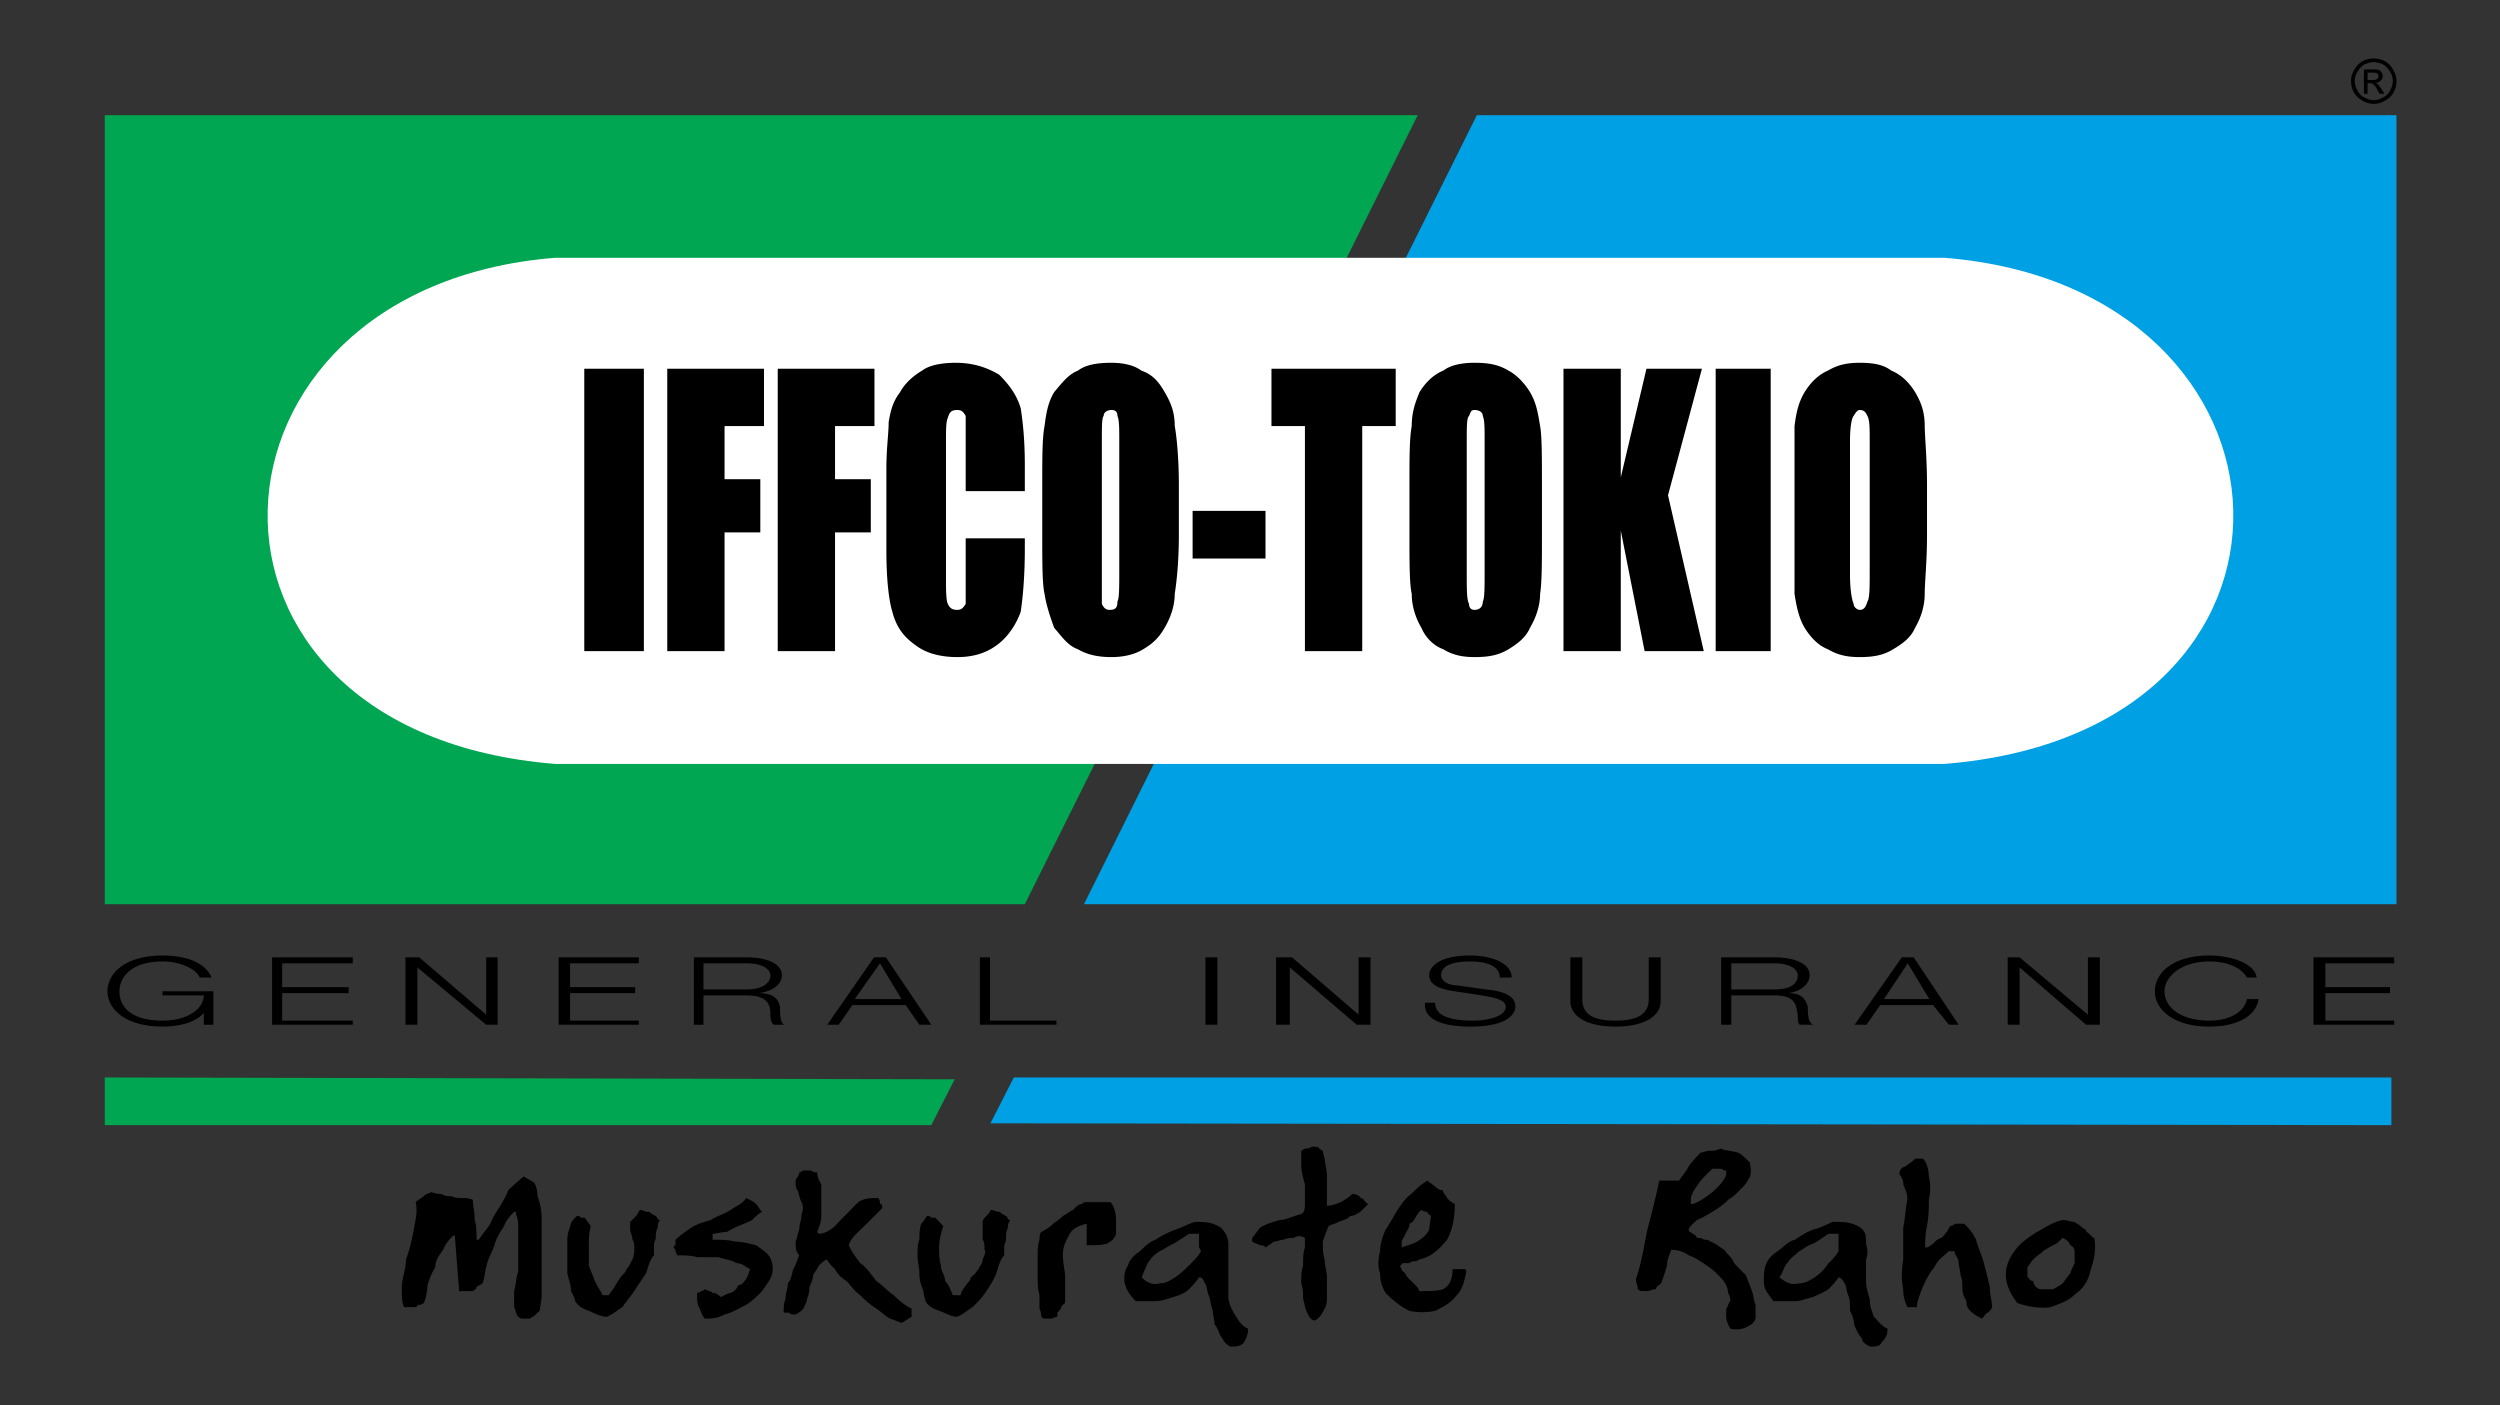
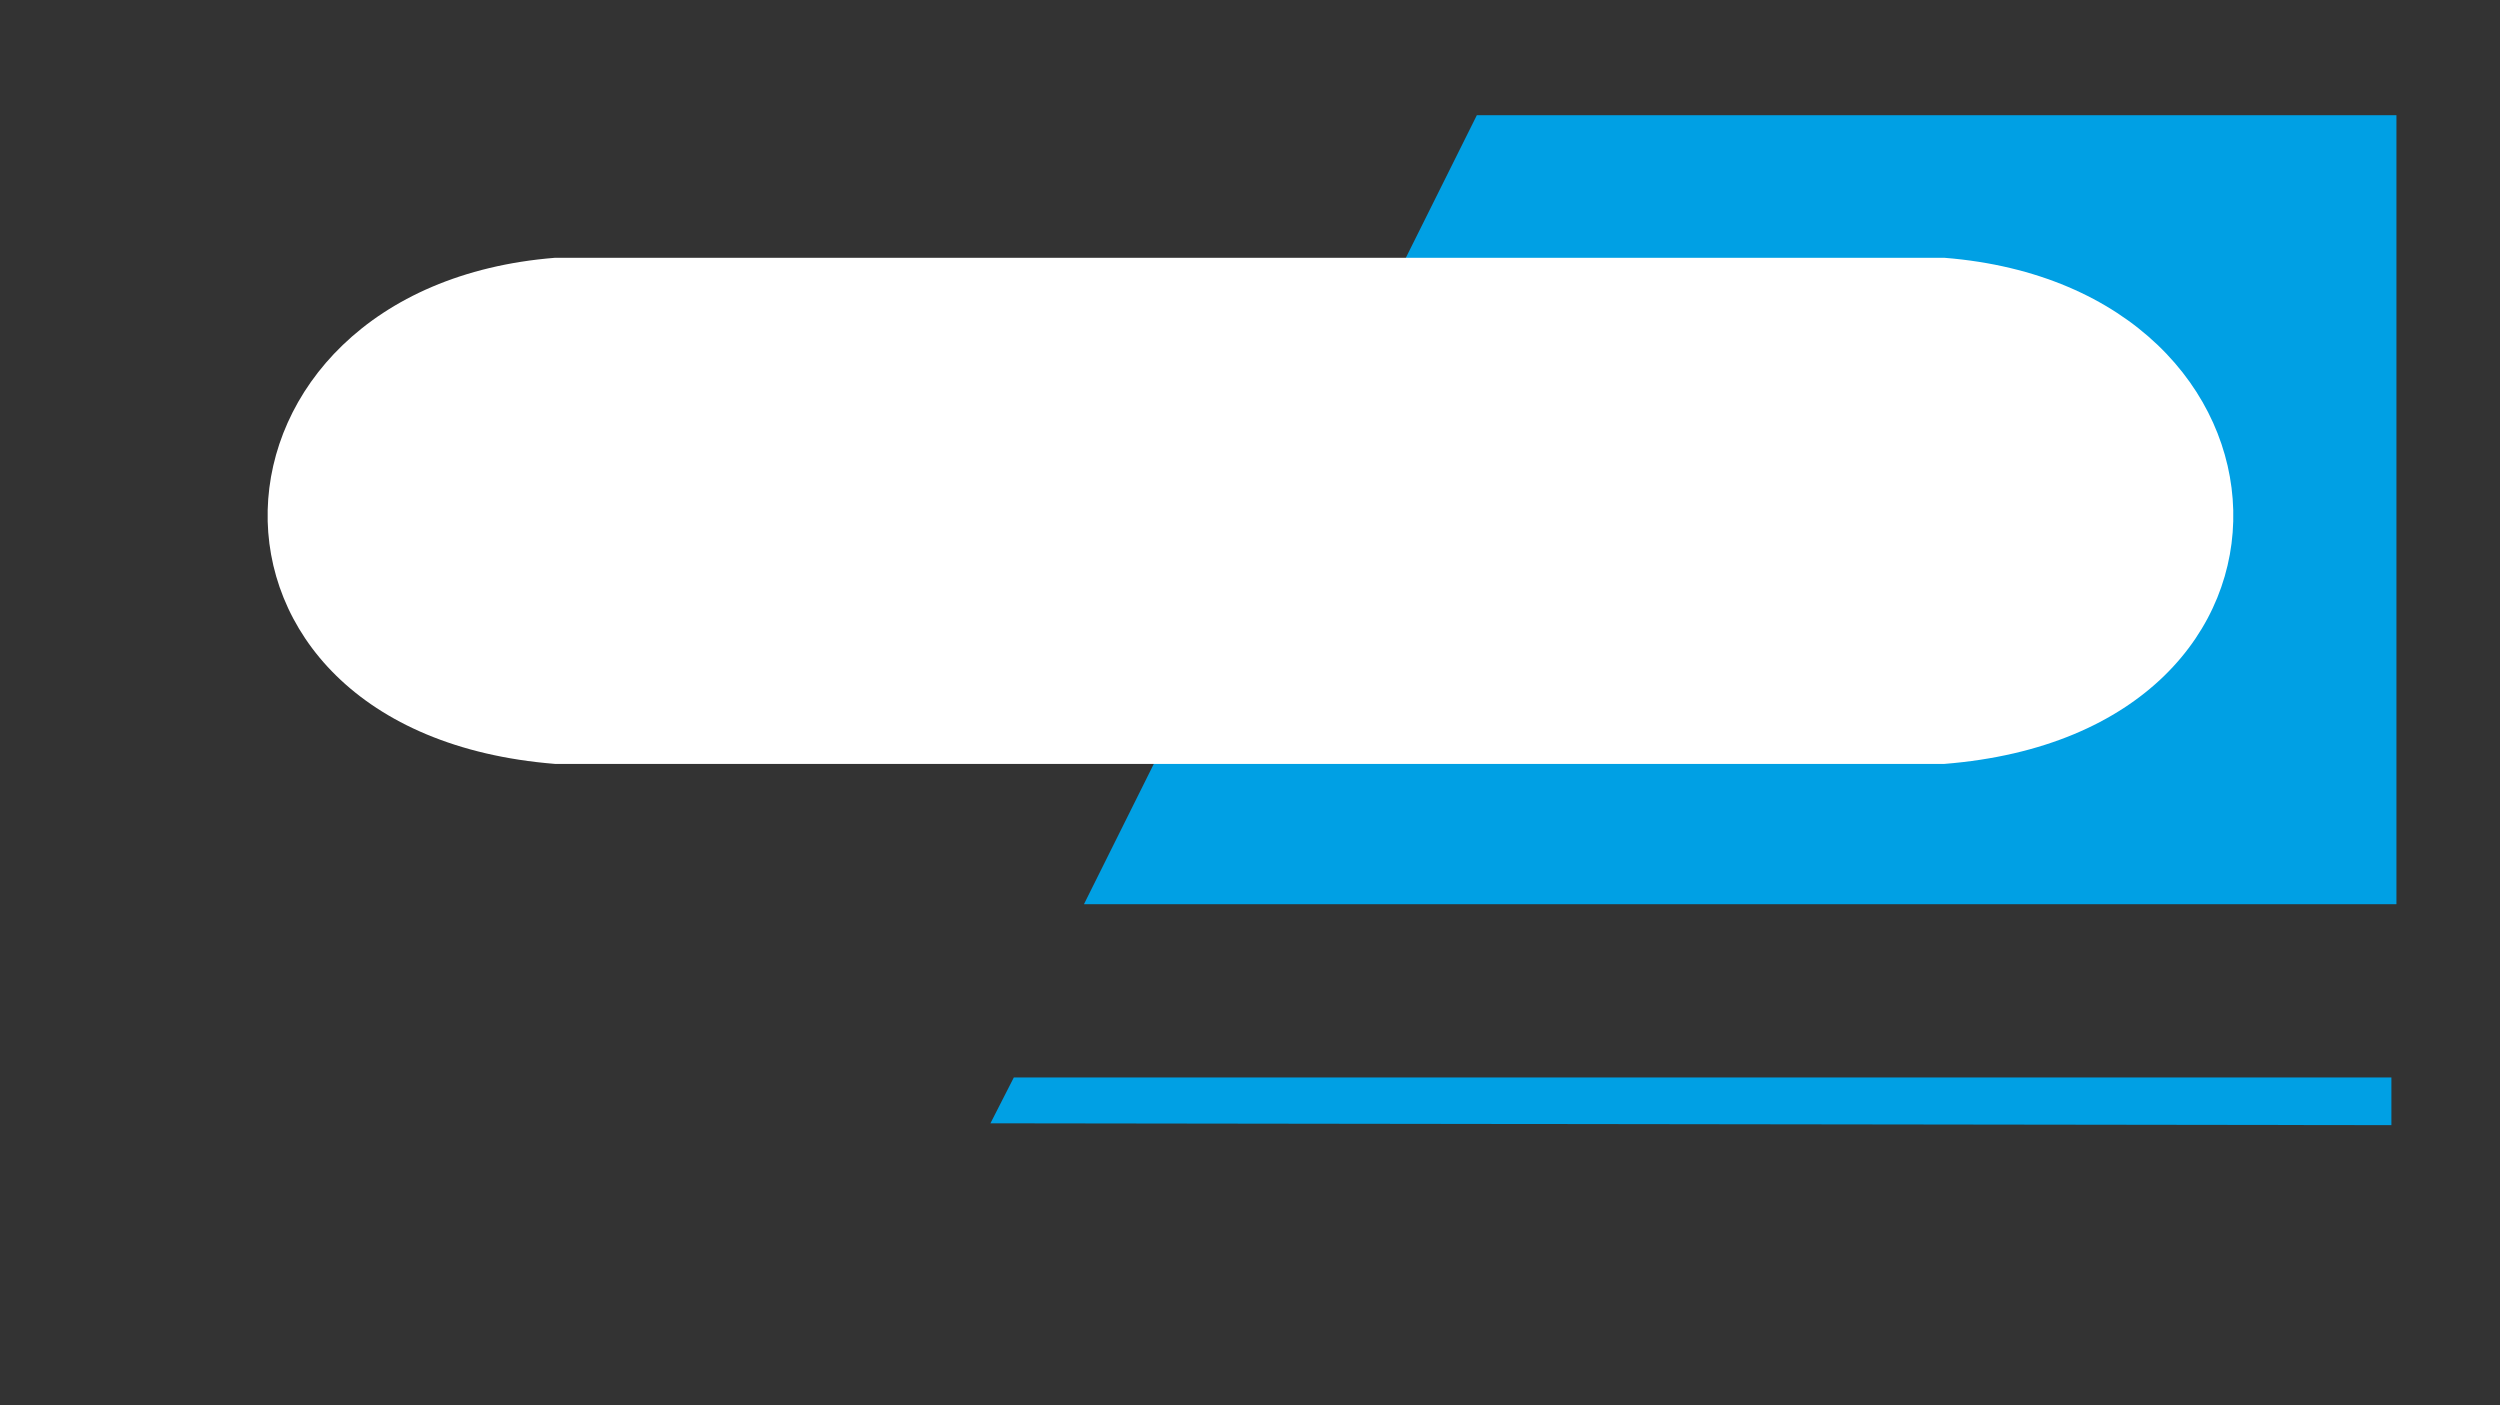
<svg xmlns="http://www.w3.org/2000/svg" width="691.625" height="388.749">
  <rect width="100%" height="100%" fill="#333333" stroke="none" />
  <path fill-rule="evenodd" clip-rule="evenodd" fill="#00A0E4" d="M662.976 250.142H299.879L408.567 31.878h254.409z" />
-   <path fill-rule="evenodd" clip-rule="evenodd" fill="#00A651" d="M28.982 31.878h363.225L283.518 250.142H28.982z" />
  <path fill-rule="evenodd" clip-rule="evenodd" fill="#FFF" d="M153.524 211.334h384.404c109.83-8.751 103.235-131.77 0-140.014H153.524c-102.728 8.244-109.196 131.263 0 140.014z" />
-   <path fill-rule="evenodd" clip-rule="evenodd" d="M161.64 102.012h16.487v78.124H161.64v-78.124zm16.488 0H161.64m371.468 45.91c0 7.609-.634 13.19-.634 16.36 0 3.297-1.015 6.595-2.663 9.385-1.141 2.663-3.297 4.312-6.088 5.961-2.663 1.649-5.453 2.156-9.258 2.156-3.297 0-5.961-.507-8.751-2.156-2.663-1.015-4.819-3.297-6.468-5.961-1.649-2.79-2.283-6.088-2.79-9.385v-46.417c.507-3.932 1.141-6.595 2.79-9.385 1.649-2.663 3.805-4.819 6.468-5.961 2.79-1.649 5.453-2.156 8.751-2.156 3.805 0 6.595.507 8.751 2.156 2.79 1.141 4.946 3.297 6.595 5.961 1.649 2.79 2.663 5.453 2.663 9.385 0 2.663.634 8.751.634 16.36v13.697zm-15.853-25.745c0-3.805 0-5.961-.634-7.102-.507-1.141-1.015-1.649-2.156-1.649-.507 0-1.015.507-1.649 1.649-.507.507-1.015 2.79-1.015 7.102v36.652c0 4.312.507 7.102 1.015 8.244 0 1.015 1.141 1.649 1.649 1.649 1.141 0 1.649-.634 2.156-2.283.634-1.015.634-3.805.634-8.624v-35.638zm-42.613-20.165h15.219v78.124h-15.219v-78.124zm15.219 0h-15.219m-3.804 0l-9.385 35.003 9.892 43.12h-16.36l-6.595-33.355v33.355h-15.853v-78.124h15.853v30.057l7.102-30.057h15.346zm-44.262 45.91c0 7.609 0 13.19-.507 16.36 0 3.297-1.141 6.595-2.79 9.385-1.141 2.663-3.297 4.312-5.961 5.961-2.79 1.649-5.453 2.156-9.385 2.156-3.171 0-5.961-.507-8.624-2.156-2.79-1.015-4.946-3.297-6.088-5.961-1.649-2.79-2.663-6.088-2.663-9.385-.634-2.79-.634-8.751-.634-16.36v-13.697c0-7.609 0-13.063.634-16.36 0-3.932 1.015-6.595 2.156-9.385 1.649-2.663 3.805-4.819 6.595-5.961 2.156-1.649 5.453-2.156 8.624-2.156 3.932 0 6.595.507 9.385 2.156 2.156 1.141 4.312 3.297 5.961 5.961 1.649 2.79 2.156 5.453 2.79 9.385.507 2.663.507 8.751.507 16.36v13.697zm-15.853-25.745c0-3.805 0-5.961-.507-7.102 0-1.141-1.141-1.649-2.283-1.649-1.015 0-1.015.507-1.522 1.649-.634.507-.634 2.79-.634 7.102v36.652c0 4.312 0 7.102.634 8.244 0 1.015.507 1.649 1.522 1.649 1.141 0 2.283-.634 2.283-2.283.507-1.015.507-3.805.507-8.624v-35.638zm-24.604-20.165v15.853h-9.258v62.271h-15.853v-62.271h-9.258v-15.853h34.369zm-56.183 39.315h20.165v13.19h-20.165v-13.19zm20.165 0h-20.165m-3.805 6.595c0 7.609-.634 13.19-1.141 16.36 0 3.297-1.141 6.595-2.79 9.385-1.522 2.663-3.171 4.312-5.961 5.961-2.663 1.649-5.961 2.156-8.751 2.156-3.297 0-6.468-.507-9.258-2.156-2.79-1.015-4.312-3.297-6.595-5.961-1.015-2.79-2.156-6.088-2.663-9.385-.634-2.79-.634-8.751-.634-16.36v-13.697c0-7.609 0-13.063.634-16.36.507-3.932 1.015-6.595 2.663-9.385 2.283-2.663 3.805-4.819 6.595-5.961 2.156-1.649 5.453-2.156 9.258-2.156 2.79 0 6.088.507 8.244 2.156 3.297 1.141 4.946 3.297 6.468 5.961 1.649 2.79 2.79 5.453 2.79 9.385.507 2.663 1.141 8.751 1.141 16.36v13.697zm-16.487-25.745c0-3.805 0-5.961-.507-7.102 0-1.141-.507-1.649-1.649-1.649-1.015 0-2.156.507-2.156 1.649-.507.507-.507 2.79-.507 7.102v44.896c.507 1.015 1.015 1.649 2.156 1.649 1.649 0 2.156-.634 2.156-2.283.507-1.015.507-3.805.507-8.624v-35.638zm-26.126 13.697h-16.36v-20.799c-.634-1.141-1.141-1.649-2.283-1.649-1.649 0-2.156.507-2.663 2.156-.507 1.141-.507 3.297-.507 7.229v36.652c0 3.678 0 6.468.507 7.609.507 1.015 1.015 1.649 2.663 1.649 1.141 0 1.649-.634 2.283-1.649v-18.136h16.36v2.79c0 8.244-.634 14.204-1.141 17.502-1.141 3.297-3.297 6.595-5.961 8.751-3.297 2.663-7.102 3.805-11.541 3.805-4.819 0-8.751-1.141-11.414-3.171-3.297-2.283-5.453-4.946-6.595-9.385-1.015-3.297-1.649-9.258-1.649-16.994v-22.448c0-5.961.634-9.765.634-13.063.507-2.79 1.015-5.453 3.171-8.244 1.141-2.156 3.297-4.312 6.088-5.961 2.156-1.649 5.961-2.156 9.258-2.156 4.312 0 8.244 1.015 12.048 3.297 2.663 2.663 4.819 5.453 5.961 9.258.507 3.297 1.141 8.244 1.141 15.853v7.104zm-68.358-33.862h26.76v15.853h-10.907v14.712h9.892v14.712h-9.892v32.847H215.16v-78.124zm-30.564 0h26.76v15.853h-10.907v14.712h9.892v14.712h-9.892v32.847h-15.853v-78.124zM59.04 274.239H44.962v1.141h11.414c0 3.678-4.439 6.975-11.414 6.975-8.751 0-11.921-3.805-11.921-8.117 0-3.805 3.171-8.244 11.921-8.244 5.961 0 9.765 2.79 10.273 4.439h3.297c-1.649-3.932-6.595-6.088-13.57-6.088-10.4 0-15.219 4.946-15.219 9.892 0 4.819 4.819 9.765 15.219 9.765 4.312 0 9.131-1.015 11.414-3.805v3.297h2.663v-9.255zm580.981 9.258h22.321v-1.141h-19.024v-7.609H661.2v-1.649h-17.882v-6.595h19.024v-1.649h-22.321v18.643zm-15.726-13.063c-.507-3.932-7.102-6.088-13.063-6.088-10.273 0-15.092 4.946-15.092 9.892 0 4.819 4.819 9.765 15.092 9.765 8.244 0 13.063-3.297 13.57-7.609h-3.171c-.634 3.297-4.439 5.961-10.4 5.961-8.117 0-12.429-3.805-12.429-8.117 0-3.805 4.312-8.244 12.429-8.244 4.946 0 8.751 1.649 10.4 4.439h2.664zm-68.866 13.063h3.297v-15.853l18.389 15.853h3.805v-18.643h-3.297v15.853l-18.897-15.853h-3.297v18.643zm-42.359 0h3.297l3.805-5.453h14.585l4.439 5.453h2.663l-12.429-18.643h-3.297l-13.063 18.643zm14.712-16.994l5.961 9.892h-12.556l6.595-9.892zm-51.618 16.994h2.79v-8.117h11.921c5.961 0 5.961 2.663 6.468 5.327 0 .634 0 2.283.507 2.79h3.805c-1.522-.507-1.522-3.297-1.522-4.946-.634-2.156-1.649-3.805-5.453-3.805 3.805-.507 5.961-2.663 5.961-4.946 0-3.297-4.312-4.946-9.765-4.946h-14.712v18.643zm2.79-16.994h11.921c4.312 0 6.468 1.649 6.468 3.297 0 2.79-2.663 3.932-6.468 3.932h-11.921v-7.229zm-44.515 10.526c0 3.678 3.805 6.975 12.429 6.975 8.751 0 12.556-3.297 12.556-6.975v-12.175h-3.297v11.541c0 4.312-3.297 5.961-9.258 5.961s-9.131-1.649-9.131-5.961v-11.541h-3.297v12.175zm-40.203.381c-.507 4.946 5.453 6.595 12.556 6.595 11.414 0 12.429-4.312 12.429-5.453 0-3.171-3.297-4.312-8.117-4.819l-8.117-1.141c-2.156 0-4.312-1.141-4.312-2.79 0-2.663 3.171-3.805 8.117-3.805 4.312 0 8.117 1.141 8.117 4.439h3.297c0-3.932-5.453-6.088-11.414-6.088-9.765 0-11.414 3.805-11.414 5.453 0 2.79 3.297 3.932 7.102 4.439l7.483 1.141c2.79.507 6.595 1.015 6.595 3.171 0 2.79-5.453 3.805-8.751 3.805-5.961 0-10.78-1.015-10.78-4.946h-2.791zm-41.218 6.087h3.805v-15.853l18.516 15.853h3.805v-18.643h-3.297v15.853l-18.389-15.853h-4.439v18.643zm-19.531 0h3.297v-18.643h-3.297v18.643zm-62.397 0h21.18v-1.141h-18.39v-17.502h-2.79v18.643zm-42.233 0h3.171l3.805-5.453h14.712l3.805 5.453h3.297l-12.556-18.643h-3.297l-12.937 18.643zm14.585-16.994l5.961 9.892h-12.936l6.975-9.892zm-51.491 16.994h2.663v-8.117h11.921c5.961 0 6.595 2.663 6.595 5.327 0 .634 0 2.283 1.015 2.79h2.79c-1.141-.507-1.141-3.297-1.141-4.946-.507-2.156-1.649-3.805-5.961-3.805 4.312-.507 6.468-2.663 6.468-4.946 0-3.297-4.312-4.946-9.765-4.946h-14.585v18.643zm2.664-16.994h11.921c4.439 0 6.595 1.649 6.595 3.297 0 2.79-3.297 3.932-6.595 3.932h-11.921v-7.229zm-40.077 16.994h22.194v-1.141h-19.024v-7.609h18.009v-1.649h-18.009v-6.595h19.024v-1.649h-22.194v18.643zm-42.359 0h3.297v-15.853l19.024 15.853h3.171v-18.643H134.5v15.853l-18.516-15.853h-3.805v18.643zm-36.906 0h22.321v-1.141H78.063v-7.609h18.389v-1.649H78.063v-6.595h19.531v-1.649H75.273v18.643zM147.69 327.125c.507.507 1.015 2.156 1.015 3.805.634 1.649 1.141 3.805 1.141 5.961v21.433c0 1.649-.507 3.297-.507 4.312-.634.507-.634.507-1.141 1.015-.507.634-1.015.634-1.649 1.141H144.9c-.507 0-1.015 0-1.522-.507-.634-.634-.634-1.649-1.141-2.663v-4.439c.507-1.649.507-3.805 1.141-5.453v-11.541c0-1.649 0-2.663-.634-4.312v-.634h-.507c-1.141 1.141-2.156 2.283-2.79 3.932-1.015 1.649-2.156 3.297-2.663 5.327-.507 1.649-1.649 3.297-2.156 5.58-.507 1.649-.507 3.297-1.141 4.946-.507.507-1.015.507-1.649 1.015 0 .634-.507.634-1.015 1.141h-3.804l-1.141-14.712v-.634h-.507c-1.141 1.141-2.156 2.283-2.79 3.932-1.015 1.522-2.156 2.663-2.156 4.819-1.015 1.649-1.649 3.297-2.156 4.946 0 1.649-.507 3.805-1.015 4.946-.634.507-1.141.507-1.649.507 0 .634-1.141.634-1.141.634H111.801c-.634-1.141-.634-3.297-.634-5.58 0-2.156 1.141-4.946 1.141-7.609 1.015-2.663 1.649-5.453 2.156-8.244.507-2.663 1.141-5.453.507-7.609.634-.634 1.649-1.141 2.283-1.649.507-.634 1.015-.634 2.156-1.141 1.015.507 2.156.507 2.663.507 1.141.634 1.649.634 2.79.634 1.015.507 2.156.507 3.171.507.634 0 1.649 0 2.79.507 0 1.649.507 3.297.507 5.58.507 1.649.507 3.297.507 5.453h.634c1.015-1.649 2.156-2.79 3.171-4.439.634-1.649 1.649-3.297 2.79-4.946.507-1.015 1.649-2.663 2.156-4.312 1.141-1.015 2.79-2.663 4.312-3.805l2.789 1.649zm422.958 10.399c1.141 0 2.156.507 3.297.507.507.507 1.015.507 2.156 1.649 0 0 1.141.507 1.141 1.141 1.015.507 1.522 1.649 2.156 1.649.507 3.297 0 5.961-1.141 9.258-.507 2.663-2.156 4.946-3.805 5.961-2.156 2.283-4.312 2.79-7.102 3.932-2.663.38-5.961 0-9.258-1.141-2.156-2.79-3.171-5.453-3.171-7.736 0-2.663 1.015-4.946 2.663-6.975 1.141-1.649 3.297-3.297 5.961-4.946 2.157-1.143 4.44-2.792 7.103-3.299zm0 4.946c-1.141 1.015-1.649 1.649-2.663 2.029-1.141.634-2.283 1.268-2.79 1.649-.507.634-1.649 1.141-2.663 2.283-.634.507-1.141 1.649-1.649 2.156v2.79c.507 0 .507 1.015 1.649 1.015 0 1.141 1.015 2.283 2.156 2.283h3.297c1.015-.634 2.156-1.141 2.663-1.649.507-.634 1.141-1.649 2.156-2.79 0-.507.634-1.649 1.141-2.79v-2.663c0-1.015 0-1.649-1.141-2.283-.507-1.015-1.014-1.522-2.156-2.03zm-38.681-21.94c1.141 1.141 1.649 3.297 1.649 4.946a13.943 13.943 0 010 6.468c0 2.283 0 4.439-.507 7.229-.507 2.156-.507 4.312-.507 5.961 1.015 0 1.522-.634 2.156-1.015.507-.634 1.015-1.141 2.156-1.649.507 0 1.141-1.141 1.649-1.649.507-.634.507-1.141 1.015-1.649.634 0 1.141-.634 1.649-.634h2.156c1.141 1.141 2.283 2.283 3.297 4.439.507 2.156 1.649 4.312 2.156 6.468.634 2.283 1.141 4.439 1.649 6.595 0 2.283.634 3.932.634 5.58 0 .38-.634 1.015-1.141 1.522-.507 0-1.141 1.141-1.649 1.649-1.141-.507-2.156-1.141-3.297-2.156-.507-.634-1.015-1.015-1.015-2.663-.634-1.141-1.141-2.283-1.141-3.297 0-1.649 0-2.79-.507-3.932 0-1.015-.507-2.663-.507-3.297 0-1.649-1.141-2.156-1.141-3.297h-1.649c-1.015 1.141-2.156 1.649-3.297 3.297-.507 1.141-1.649 2.283-2.156 3.297-1.015 1.649-1.649 3.297-2.156 4.439-.507 1.649-1.141 2.79-1.141 4.439H527.659c-.507-1.141-1.141-2.79-1.141-4.946-.507-2.79-.507-4.946 0-8.244v-8.751c.634-3.297.634-5.453 1.141-7.736 0-.507 0-1.649-.507-2.663 0-.634-.634-1.015-.634-2.156 0-.507-.507-1.649-1.015-2.156 0-.634 0-1.141.507-1.649.507-.634 1.649-.634 1.649-1.141 1.141-.507 1.649-1.141 2.156-1.649h2.152zm-24.984 17.501c1.649 0 3.805 0 5.453.507 1.649.634 2.663 1.141 3.297 2.283.507.507.507 2.156.507 3.297.507 1.649.507 3.171 0 4.312v5.961c0 1.649.507 3.297 1.015 4.946 0 2.283.634 3.297 1.141 4.946 1.141 1.015 2.156 2.663 3.805 3.297 0 1.649-.507 2.663-1.649 3.805-.507 1.141-1.649 1.141-3.297 1.141-1.015-.634-2.156-1.141-2.156-2.283-1.015-1.015-1.649-2.663-2.156-3.805 0-1.141-.507-2.79-1.141-3.805 0-1.649 0-3.297-.507-4.312-.507-1.141-.507-2.79-1.015-3.297-.634-1.141-1.141-1.649-1.649-1.649-.634 1.015-1.649 2.156-2.79 3.297-1.649 1.015-3.171 1.649-4.312 2.156-2.156.507-3.297 1.141-4.946 1.141h-5.961c-1.649-2.283-2.663-3.297-2.663-5.58 0-1.649 0-2.663.507-4.312.507-1.649 1.649-2.79 3.297-3.932 1.649-1.015 2.663-2.663 4.819-3.171 1.649-1.141 3.297-2.156 4.946-2.79 2.157-.504 4.313-1.645 5.455-2.153zm-5.454 6.088c-1.649.38-2.79 1.649-3.805 2.029-1.141 1.141-2.156 1.649-3.297 3.297-1.015 1.141-1.015 2.283-2.156 3.932 2.156 1.649 3.297 2.156 5.453 1.649 1.649 0 2.663-.634 4.312-1.649 1.649-1.141 2.79-2.283 3.805-3.932 1.141-1.015 2.156-2.156 2.79-3.297v-4.82h-2.79c-1.649 1.142-3.17 2.157-4.312 2.791zm-25.618-26.379c1.649.634 3.297.634 4.946 1.141 1.015.507 2.156 1.649 3.297 2.79 0 1.015.507 2.156 0 3.805-.634 1.141-1.141 2.156-2.283 3.171-1.015 1.141-2.156 2.283-3.805 3.297-1.015 1.141-2.663 2.283-4.312 3.297-1.141.634-2.663 1.649-4.312 2.283-1.141 1.015-2.283 2.156-2.283 2.663 0 .634.634.634 1.141 1.141 0 0 1.141.507 1.141 1.141 1.015 0 1.015 0 2.156.507.507 0 1.015 0 1.649.507 1.649.634 2.663 1.649 3.805 2.283.507 1.015 2.156 2.029 2.663 3.678 1.141 1.141 2.156 2.283 3.297 3.297.507 1.649 1.141 2.79 1.649 4.439.507 1.141.507 2.79 1.015 3.805v3.805c-.507 1.141-1.015 1.649-2.156 2.156-1.015.634-2.663 1.141-4.819.634-.634-1.141-1.141-2.283-1.141-3.297V362c.507-.38.507-1.522 1.141-2.029 0-.634 0-1.141-.634-2.283 0-1.015-.507-2.663-1.649-3.805-1.522-1.649-2.663-2.79-4.312-3.805-1.649-1.141-3.297-2.283-4.946-2.79-1.522-1.141-3.171-1.522-4.819-1.522-.507 1.522-1.141 2.663-1.141 4.312-.507 1.649-1.015 3.297-1.649 4.946-.507.507-1.015.507-1.522 1.649-1.141 0-1.649.507-2.283.507h-.507c-1.141 0-1.649 0-2.156-.507 0-1.141-.507-1.649-.507-2.79 1.522-4.439 2.156-8.751 3.171-13.697 1.141-4.312 2.283-8.751 3.297-13.57H464.496c1.141-1.649 2.156-2.79 2.663-3.932 1.141-1.649 2.283-2.663 3.297-3.805.634 0 1.649-.507 2.156-.507 1.143.002 2.284.002 3.299-.632zm-2.156 5.58c-1.141 1.015-2.156 2.156-3.297 3.297-1.015 1.649-2.156 2.663-2.663 4.819v1.649h.507c1.649-.507 3.297-1.649 5.453-3.297 1.649-1.522 3.297-3.171 3.805-4.819v-1.141h-.507c-.634-.507-1.141-.507-1.141-.507h-2.157zm-78.885 3.297c.507.507 1.522 1.015 2.156 1.649.507.38 1.015 1.015 2.156 1.015 0 1.015 1.141 1.649 1.141 2.156.507.507 1.015 1.141 2.156 1.649 0 3.805-.634 7.102-2.156 9.892-2.283 2.79-4.439 4.819-7.736 5.453-.507.507-1.015.507-1.522.507-.634 0-1.141.507-1.141.507h-1.649c-.507 0-.507.634-1.015.634.507 1.015.507 1.649 1.522 2.156 0 .507.634 1.141 1.141 1.649l1.649 1.649c.508.508 1.015 1.141 1.015 1.649 2.79 0 4.946 0 6.595-.507 2.156-1.141 2.663-3.297 2.663-5.58h3.297c.507 0 .507.634.507.634-.507 2.663-1.015 4.946-2.663 6.595-1.649 2.156-3.805 3.297-5.961 4.312-2.156.507-4.946.507-7.102 0-2.156-1.015-4.312-2.663-6.595-4.946-1.015-1.649-1.522-3.297-1.522-5.453-.634-1.649-.634-3.805 0-6.088 0-1.649.507-3.678 1.522-5.961 1.141-1.649 2.283-3.805 3.297-5.453 1.141-1.649 2.156-3.297 3.805-4.439 1.65-1.65 2.791-2.664 4.44-3.679zm-1.649 8.117c-.634.507-1.141 1.141-1.649 2.156-.507.634-.507 1.141-1.649 1.649 0 1.141-.507 1.649-1.141 2.79 0 .507-1.015 1.649-1.015 2.156v1.649c1.649-.634 3.297-1.015 4.312-1.649 1.649-1.015 2.79-2.156 3.297-3.297l.507-3.805c-.507-.507-1.015-.507-1.015-1.141.002-.001-1.139-.001-1.647-.508zm-29.93-17.502c.507 0 1.649 0 1.649.507l1.015.634s0 .507.507 2.156c0 1.141.634 2.79.634 4.946v8.116c1.015 0 2.663-.507 3.805-1.015 1.015-.634 2.156-1.141 3.171-2.283 1.141 0 2.283.634 2.283 1.141 1.015 0 1.015 1.141 2.156 1.649l-2.156 2.156c-1.141.634-1.649 1.141-2.79 1.141-1.015 1.141-2.156 1.141-3.297 1.649-.507.507-1.522.507-2.663 1.141-.507 1.015-1.141 2.663-1.649 4.312 0 1.649 0 3.297.507 4.946 0 1.649.634 3.297.634 4.946v4.946c0 1.649 0 2.663-.634 3.678-.507 1.141-1.522 2.79-2.663 3.297-1.141 0-1.649-1.015-2.156-2.156-.634-1.141-.634-2.156-1.141-3.805 0-1.649 0-2.663-.507-4.312 0-2.283 0-3.297.507-4.946 0-2.283 0-3.297.507-4.946v-2.663c-1.015-.634-2.156-.634-3.171 0-.634 0-1.649 0-2.79.507-1.015 0-1.649.507-2.663.507-1.141 1.015-1.649 1.015-2.156 1.649-.634-.634-1.141-.634-1.649-.634-.634-.38-1.141-.38-2.156-1.015v-1.015l2.156-2.79c1.649-1.141 3.805-1.649 5.453-2.156 1.649 0 3.805-1.141 5.961-1.649 1.015-.634 1.015-1.649 1.015-3.297v-4.946c-.507-1.649-1.015-3.805-1.015-4.946v-4.312c1.015-.634 1.015-.634 1.649-.634.505.004 1.013-.504 1.647-.504zm-32.721 20.799c1.649 0 3.297 0 4.946.507 1.649.634 2.663 1.141 3.171 2.283.634.507 1.141 2.156 1.141 3.297v15.219c.507 2.283 1.141 3.297 2.156 4.946.634 1.015 1.649 2.663 3.297 3.297 0 1.649-.507 2.663-1.141 3.805-1.015 1.141-2.156 1.141-3.805 1.141-1.015-.634-1.649-1.141-2.156-2.283-1.015-1.015-1.015-2.663-2.156-3.805 0-1.141-.507-2.79-.507-3.805-.634-1.649-.634-3.297-1.141-4.312-.507-1.141-.507-2.79-1.015-3.297-.634-1.141-.634-1.649-1.649-1.649-.634 1.015-1.649 2.156-2.79 3.297-1.015 1.015-2.663 1.649-4.312 2.156-1.649.507-3.297 1.141-5.453 1.141h-4.946c-2.156-2.283-2.663-3.297-3.171-5.58 0-1.649 0-2.663 1.015-4.312.507-1.649 1.649-2.79 3.297-3.932 1.141-1.015 2.663-2.663 4.312-3.171 1.649-1.141 3.805-2.156 5.453-2.79 1.649-.504 3.805-1.645 5.454-2.153zm-5.961 6.088c-1.141.38-2.79 1.649-3.805 2.029-1.649 1.141-2.156 1.649-3.297 3.297-.507 1.141-1.015 2.283-1.649 3.932 1.649 1.649 3.297 2.156 4.946 1.649 1.649 0 2.663-.634 4.312-1.649 1.649-1.141 2.79-2.283 4.439-3.932 1.015-1.015 2.156-2.156 2.663-3.297 0-.38-.507-1.015-.507-1.015V341.328h-2.79c-1.648 1.142-3.297 2.157-4.312 2.791zm-32.086 20.165c-.634 0-1.141.507-1.649.507h-2.156l-.634-.507s0-1.141-.507-2.283v-3.678c-.507-1.649-.507-3.297-.507-5.58v-5.453c0-1.522 0-2.79.507-4.312 0-.507 0-1.649.507-2.156 1.141-.634 2.156-1.141 3.297-2.283.507-.507 1.649-1.015 2.663-2.156 1.141-.507 1.649-1.141 2.79-1.649 1.141-1.141 1.649-1.649 2.663-1.649 0-.507.634-.507 1.141-.507h6.595c1.015 1.015 1.522 3.297 1.522 4.946v3.805c-.507 1.649-1.522 2.156-2.663 2.79-1.649.38-3.297.38-5.453.38v-5.96c-2.663.634-4.312 1.649-4.946 3.297-1.015 1.649-1.649 3.297-1.649 5.453s.634 4.439.634 6.088v6.595c0 .507 0 .507-.634 1.015-.507.634-.507.634-.507 1.015 0 0-.507.634-1.015 1.141v1.141zm-18.516-29.55c1.015 0 1.649.507 2.156.507s.507 0 1.015.634c.634 0 .634.507 1.141.507.507.507.507 1.141 1.141 1.141-.634 1.015-.634 1.649-.634 2.156-.507 1.141-.507 1.649-.507 2.79 0 .507 0 1.015-.507 2.029v2.79c-1.141 1.141-1.649 3.297-2.156 4.946-.634 1.649-1.649 3.297-2.79 4.946-1.015 1.649-2.156 2.79-3.805 4.439-1.649 1.015-2.663 2.029-4.312 2.663-1.649 0-3.297-1.141-4.946-1.649-1.649-.634-2.663-1.015-3.805-2.663 0-.634-.507-1.649-.507-2.79-.634-1.649-1.141-2.79-1.141-4.946 0-1.649-.507-2.79-.507-4.946 0-1.522 0-3.171.507-4.312 0-1.649 0-2.79.507-4.439.634-.507 1.141-1.649 1.649-2.156.634 0 .634 0 1.141.507h1.141l2.156 2.283c-.634 2.156-1.141 3.805-1.141 5.961 0 1.649 0 3.297.507 4.946 0 1.649 1.141 2.663 1.141 4.312 1.141 1.141 1.649 2.79 2.156 3.932h2.156c0-.634.634-1.649 1.141-2.283.507-1.015 1.649-1.649 1.649-2.663 1.015-.634 1.649-1.649 2.156-2.283.507-1.015 1.141-1.649 1.141-2.663.507-1.141 1.015-2.283.507-2.663 0-1.268 0-2.283-.507-2.79v-4.946c0-.507.507-1.141 1.015-1.649.508-.507 1.142-1.141 1.142-1.648zm-50.73-10.907h1.141c.507.507 1.141.507 1.649.507 0 1.141.507 2.283 1.141 3.297V336.382c0 1.649-.634 3.297-1.141 4.439l.507.507c1.649 0 3.297-1.141 4.439-2.156 1.015-1.141 2.156-2.283 3.171-3.297 1.141-1.141 2.156-2.283 3.297-3.297 1.649-1.141 3.297-1.141 5.453-1.141.507.507.507 1.141.507 1.649.634 0 .634.507.634 1.141l-4.946 4.946c-1.649 1.649-3.805 3.297-4.312 5.327.507 1.268 1.522 2.79 3.171 4.946 1.649 1.141 2.79 2.79 4.439 4.946 1.649 1.141 3.171 2.79 4.819 3.932 1.649 1.649 3.805 3.297 4.946 3.678v2.282l-2.663 1.649c-.634 0-1.649-.634-3.297-1.141-1.141-.507-2.156-1.649-3.805-2.79-1.649-1.015-2.79-2.029-4.439-3.678-1.649-1.141-2.663-2.79-3.805-3.932-1.649-1.015-2.663-2.156-3.171-3.297-1.141-1.015-1.649-1.649-2.283-2.663-1.015.507-1.522 1.015-2.156 1.649-.507 1.015-1.015 1.649-1.649 2.663 0 1.141-.507 2.283-1.015 3.297 0 1.141 0 1.649-.634 3.297 0 .634-.507 1.649-1.015 2.663-.507.634-1.141 1.141-2.156 1.649h-1.141c-.507-.507-1.015-.507-1.015-.507h-1.141c0-1.141 0-2.663.507-3.805 0-1.649.634-2.663.634-4.312 1.015-1.141 1.015-2.283 1.522-3.932.634-1.015 1.141-2.663 1.649-3.805-1.015-1.141-1.015-2.156-1.015-3.805.507-1.015.507-2.156 1.015-3.297 0-1.649.634-2.663.634-4.312.507-1.141.507-2.283 0-3.297-.634-1.141-.634-2.283-1.141-3.297-.507-.634-.507-1.649-.507-2.663 0-.634 1.015-1.141 1.015-2.283.634 0 .634-.507 1.141-.507h1.016zm-16.868 7.61c1.141.507 2.283 1.141 2.79 1.649.507.507 1.015 1.649 1.649 2.156-1.141.634-1.649 1.141-2.79 2.283-1.015.507-2.156 1.015-3.805 1.649-1.015.507-2.156 1.015-3.171 1.649-1.649 0-2.79.507-3.932.507v1.649c2.283 0 4.439 0 6.088.507 2.156 0 4.312.634 5.961 1.015 1.649 1.268 2.663 1.649 3.805 3.297.507 1.141 1.141 2.79.507 4.946-.507 1.649-1.649 2.79-2.663 4.439-1.141 1.141-2.79 2.79-4.439 3.805-2.156 1.015-3.805 2.156-5.961 2.663-2.156 1.141-3.805 1.141-5.453 1.141-1.015-1.141-1.015-2.156-1.649-3.171-.507-1.141-.507-2.283-.507-3.932.507 0 1.141-.507 1.141-.507.507 0 1.015-.507 1.015-.507 1.141.507 1.649.507 2.156 1.015 1.141 0 1.649.634 2.283 1.141 1.015-.507 2.156-1.141 2.663-1.141 1.141-.507 1.649-1.015 2.156-2.156 1.141 0 1.649-1.141 2.156-1.649.634-1.141.634-1.649 1.141-2.79-1.141-.507-2.156-1.649-3.805-1.649-1.649-1.015-3.297-1.015-4.946-1.649h-5.961c-1.649-.507-3.805-.507-5.453-.507l-.507-1.141c0-.38 0-.38-.507-1.015 0 0 0-.634.507-.634v-1.522c1.141-1.141 2.663-2.156 4.312-3.297 1.649-1.141 3.805-1.649 5.453-2.156 1.649-1.141 3.805-1.649 5.453-2.79 1.65-1.142 3.299-1.65 4.313-3.298zm-29.296 3.297c.507 0 1.649.507 1.649.507 1.015 0 1.015 0 1.522.634.634 0 .634.507 1.141.507.507.507.507 1.141 1.141 1.141-.634 1.015-.634 1.649-.634 2.156-.507 1.141-.507 1.649-.507 2.79 0 .507-.507 1.015-.507 2.029v2.79c-1.141 1.141-1.649 3.297-2.156 4.946-1.141 1.649-2.283 3.297-3.297 4.946-1.141 1.649-2.156 2.79-3.297 4.439-1.649 1.015-2.663 2.029-4.312 2.663-1.649 0-3.805-1.141-4.946-1.649-1.649-.634-2.663-1.015-3.805-2.663 0-.634-.507-1.649-1.141-2.79 0-1.649-.507-2.79-1.015-4.946v-9.258c0-1.649.507-2.79 1.015-4.439 0-.507 1.141-1.649 1.649-2.156.634 0 .634 0 1.141.507h1.015l1.649 2.283c-.507 2.156-.507 3.805-.507 5.961v4.946c.507 1.649 1.141 2.663 1.649 4.312.507 1.141 1.649 2.79 2.156 3.932h1.649c.507-.634 1.141-1.649 1.649-2.283.507-1.015 1.015-1.649 1.649-2.663.507-.634 1.649-1.649 1.649-2.283 1.015-1.015 1.015-1.649 1.649-2.663.507-1.141.507-2.283.507-2.663 0-1.268 0-2.283-.507-2.79 0-1.141-.634-2.156-.634-2.79v-2.156c.634-.507 1.141-1.141 1.649-1.649.503-.507.503-1.141 1.137-1.648z" />
-   <path fill-rule="evenodd" clip-rule="evenodd" fill="#00A651" d="M28.982 298.082v13.19h228.664l6.468-12.683z" />
  <path fill-rule="evenodd" clip-rule="evenodd" fill="#00A0E4" d="M661.581 311.272v-13.19H280.475l-6.468 12.682z" />
-   <path fill-rule="evenodd" clip-rule="evenodd" d="M656.635 16.172c-1.015 0-2.029.254-3.044.761-1.015.634-1.776 1.395-2.283 2.41-.634 1.015-.888 2.029-.888 3.044 0 1.141.254 2.156.761 3.171.634 1.015 1.395 1.776 2.41 2.283 1.015.634 2.029.888 3.044.888 1.141 0 2.156-.254 3.171-.888 1.015-.507 1.776-1.268 2.41-2.283a6.88 6.88 0 00.761-3.171c0-1.015-.254-2.029-.888-3.044-.507-1.015-1.268-1.776-2.283-2.41a6.883 6.883 0 00-3.171-.761zm0 1.015c.888 0 1.776.254 2.663.634a5.861 5.861 0 011.902 2.029c.507.761.761 1.649.761 2.536 0 1.015-.254 1.776-.761 2.663-.38.761-1.015 1.522-1.902 1.902-.888.507-1.649.761-2.663.761-.888 0-1.649-.254-2.536-.761-.888-.38-1.522-1.141-1.902-1.902-.507-.888-.761-1.649-.761-2.663 0-.888.254-1.776.761-2.536a5.861 5.861 0 011.902-2.029c.887-.381 1.775-.634 2.536-.634zm-2.663 8.75h1.015V23.02h.634c.507 0 .761.127.888.254.38.254.761.761 1.141 1.522l.634 1.141h1.395l-.888-1.395a6.131 6.131 0 00-1.015-1.268c-.127-.127-.254-.254-.507-.38.507 0 1.015-.254 1.395-.634.38-.38.507-.761.507-1.268 0-.38-.127-.634-.38-1.015-.127-.254-.38-.507-.761-.634s-1.015-.127-1.776-.127h-2.283v6.721zm1.014-3.804v-2.029h1.268c.507 0 .888 0 1.141.127.127 0 .38.127.38.254.127.254.254.38.254.634s-.127.507-.38.761c-.254.127-.634.254-1.268.254h-1.395z" />
</svg>